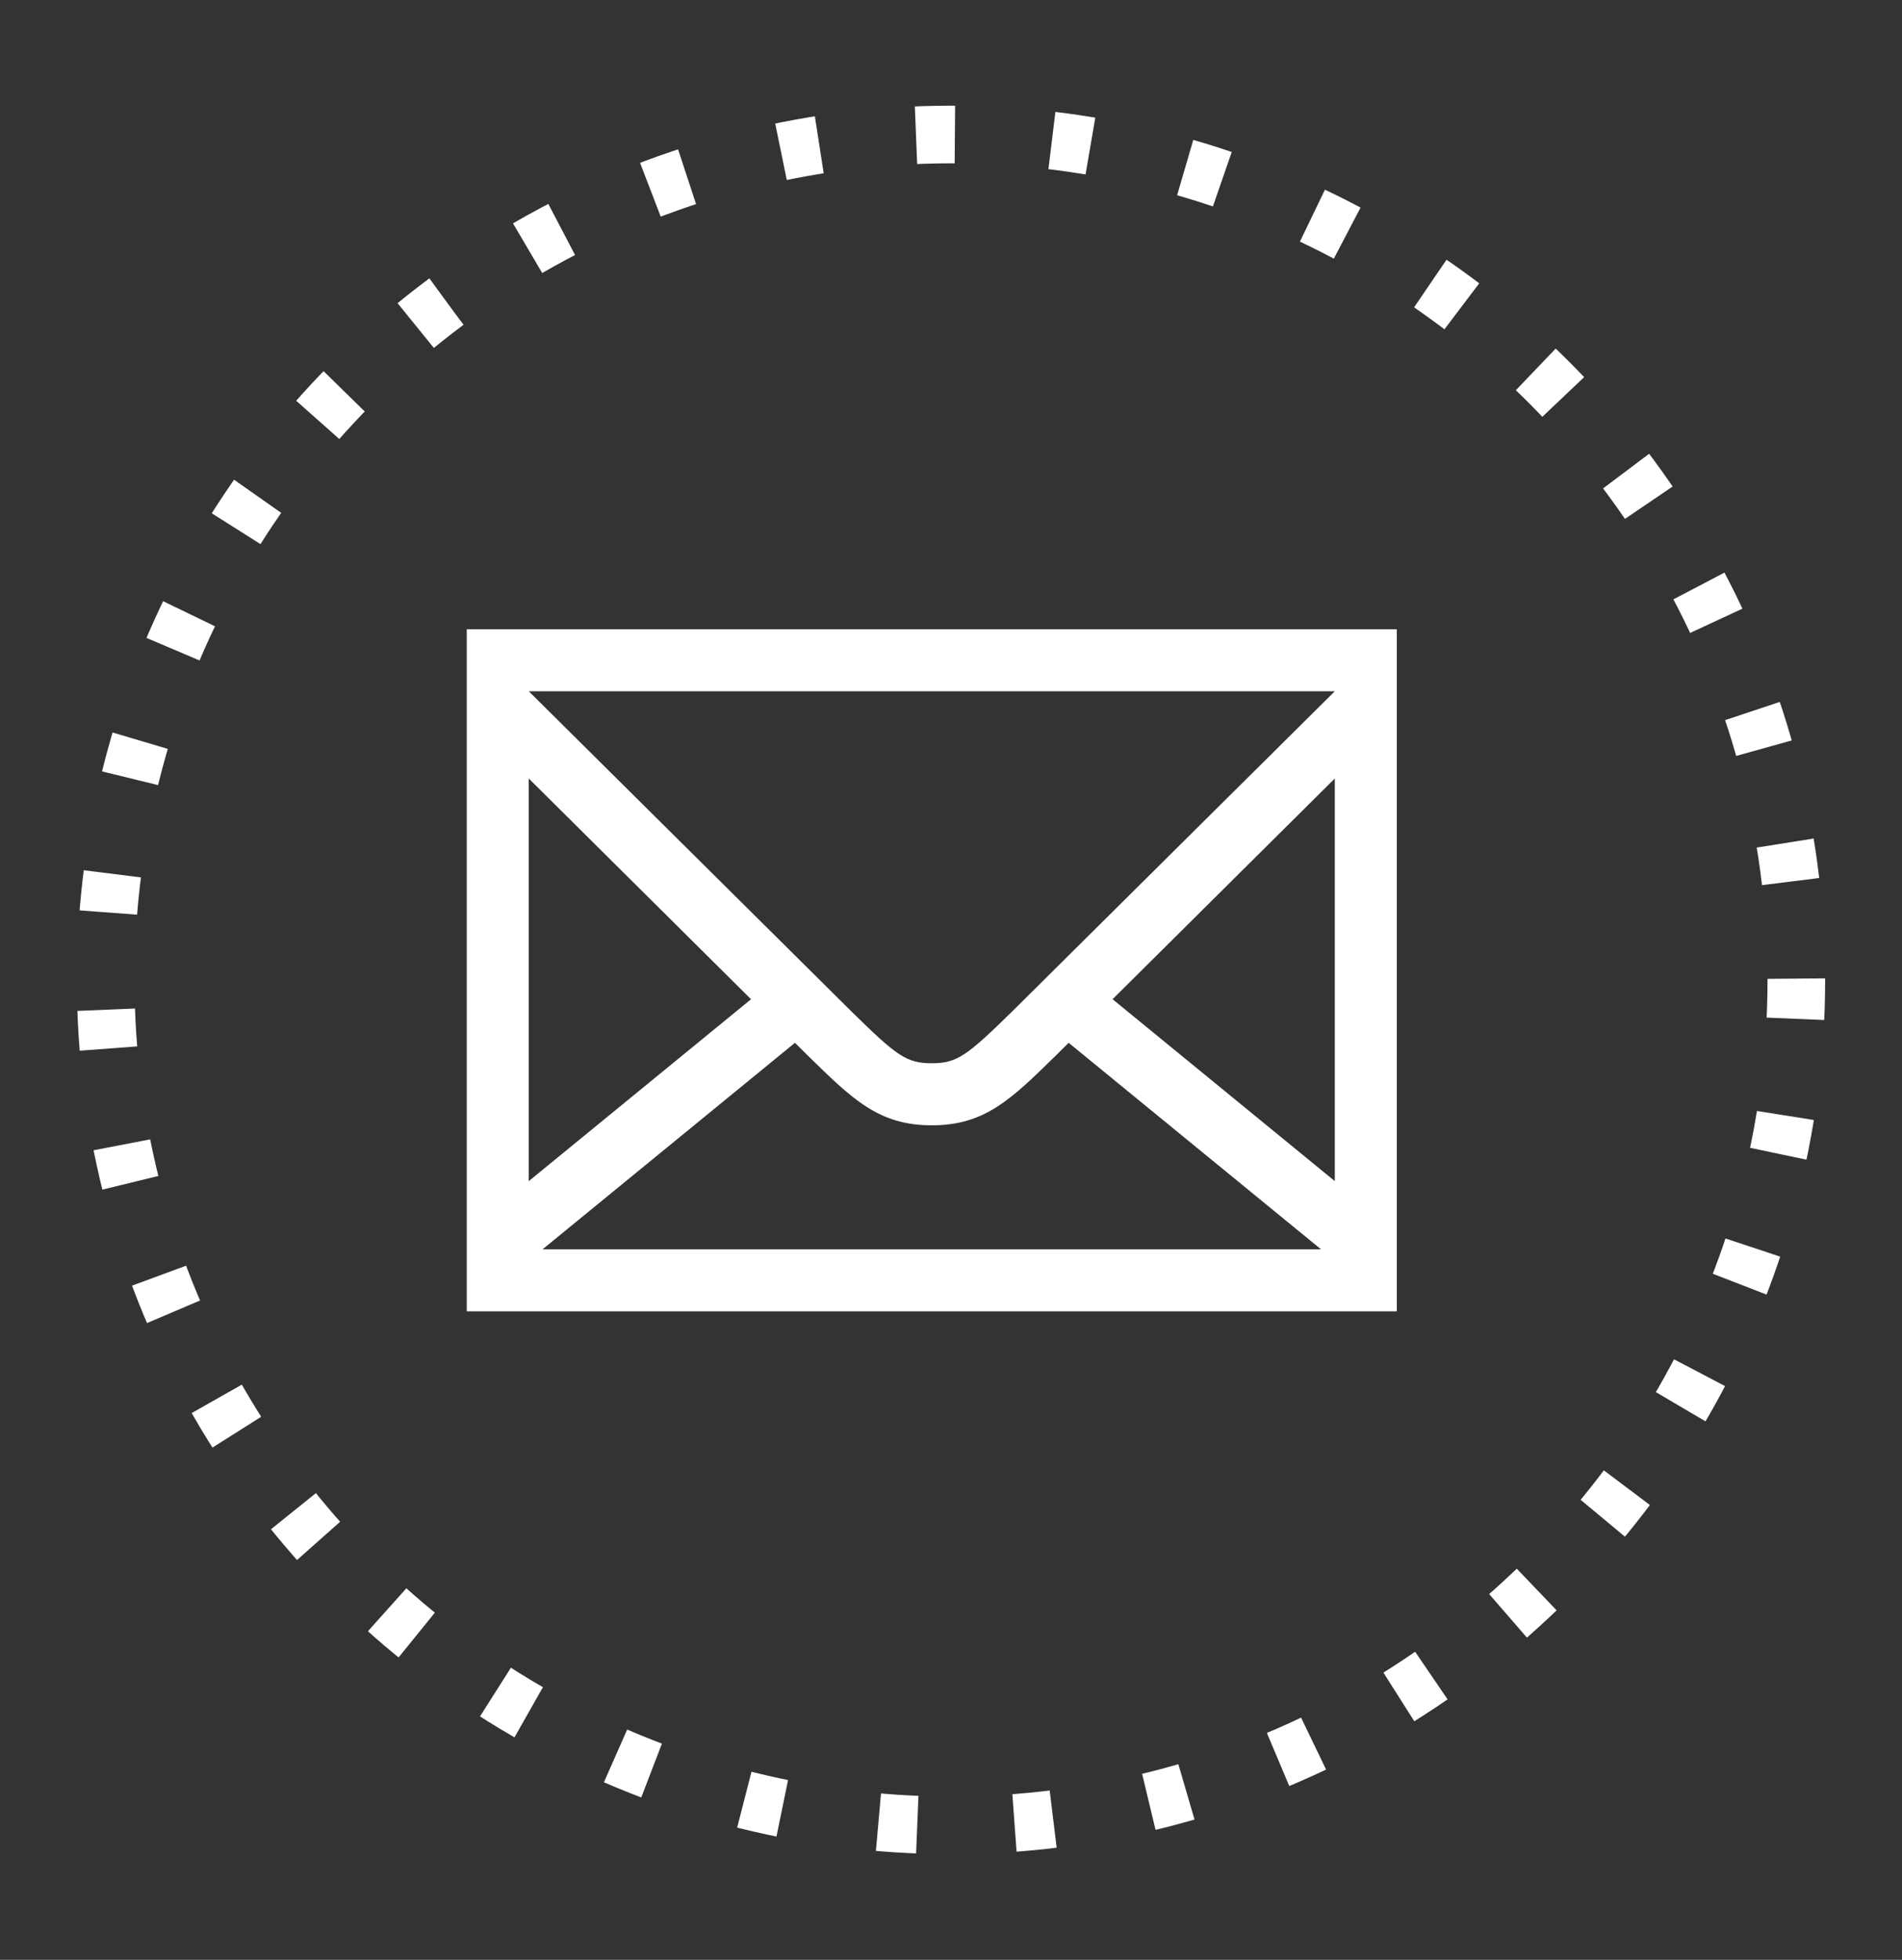
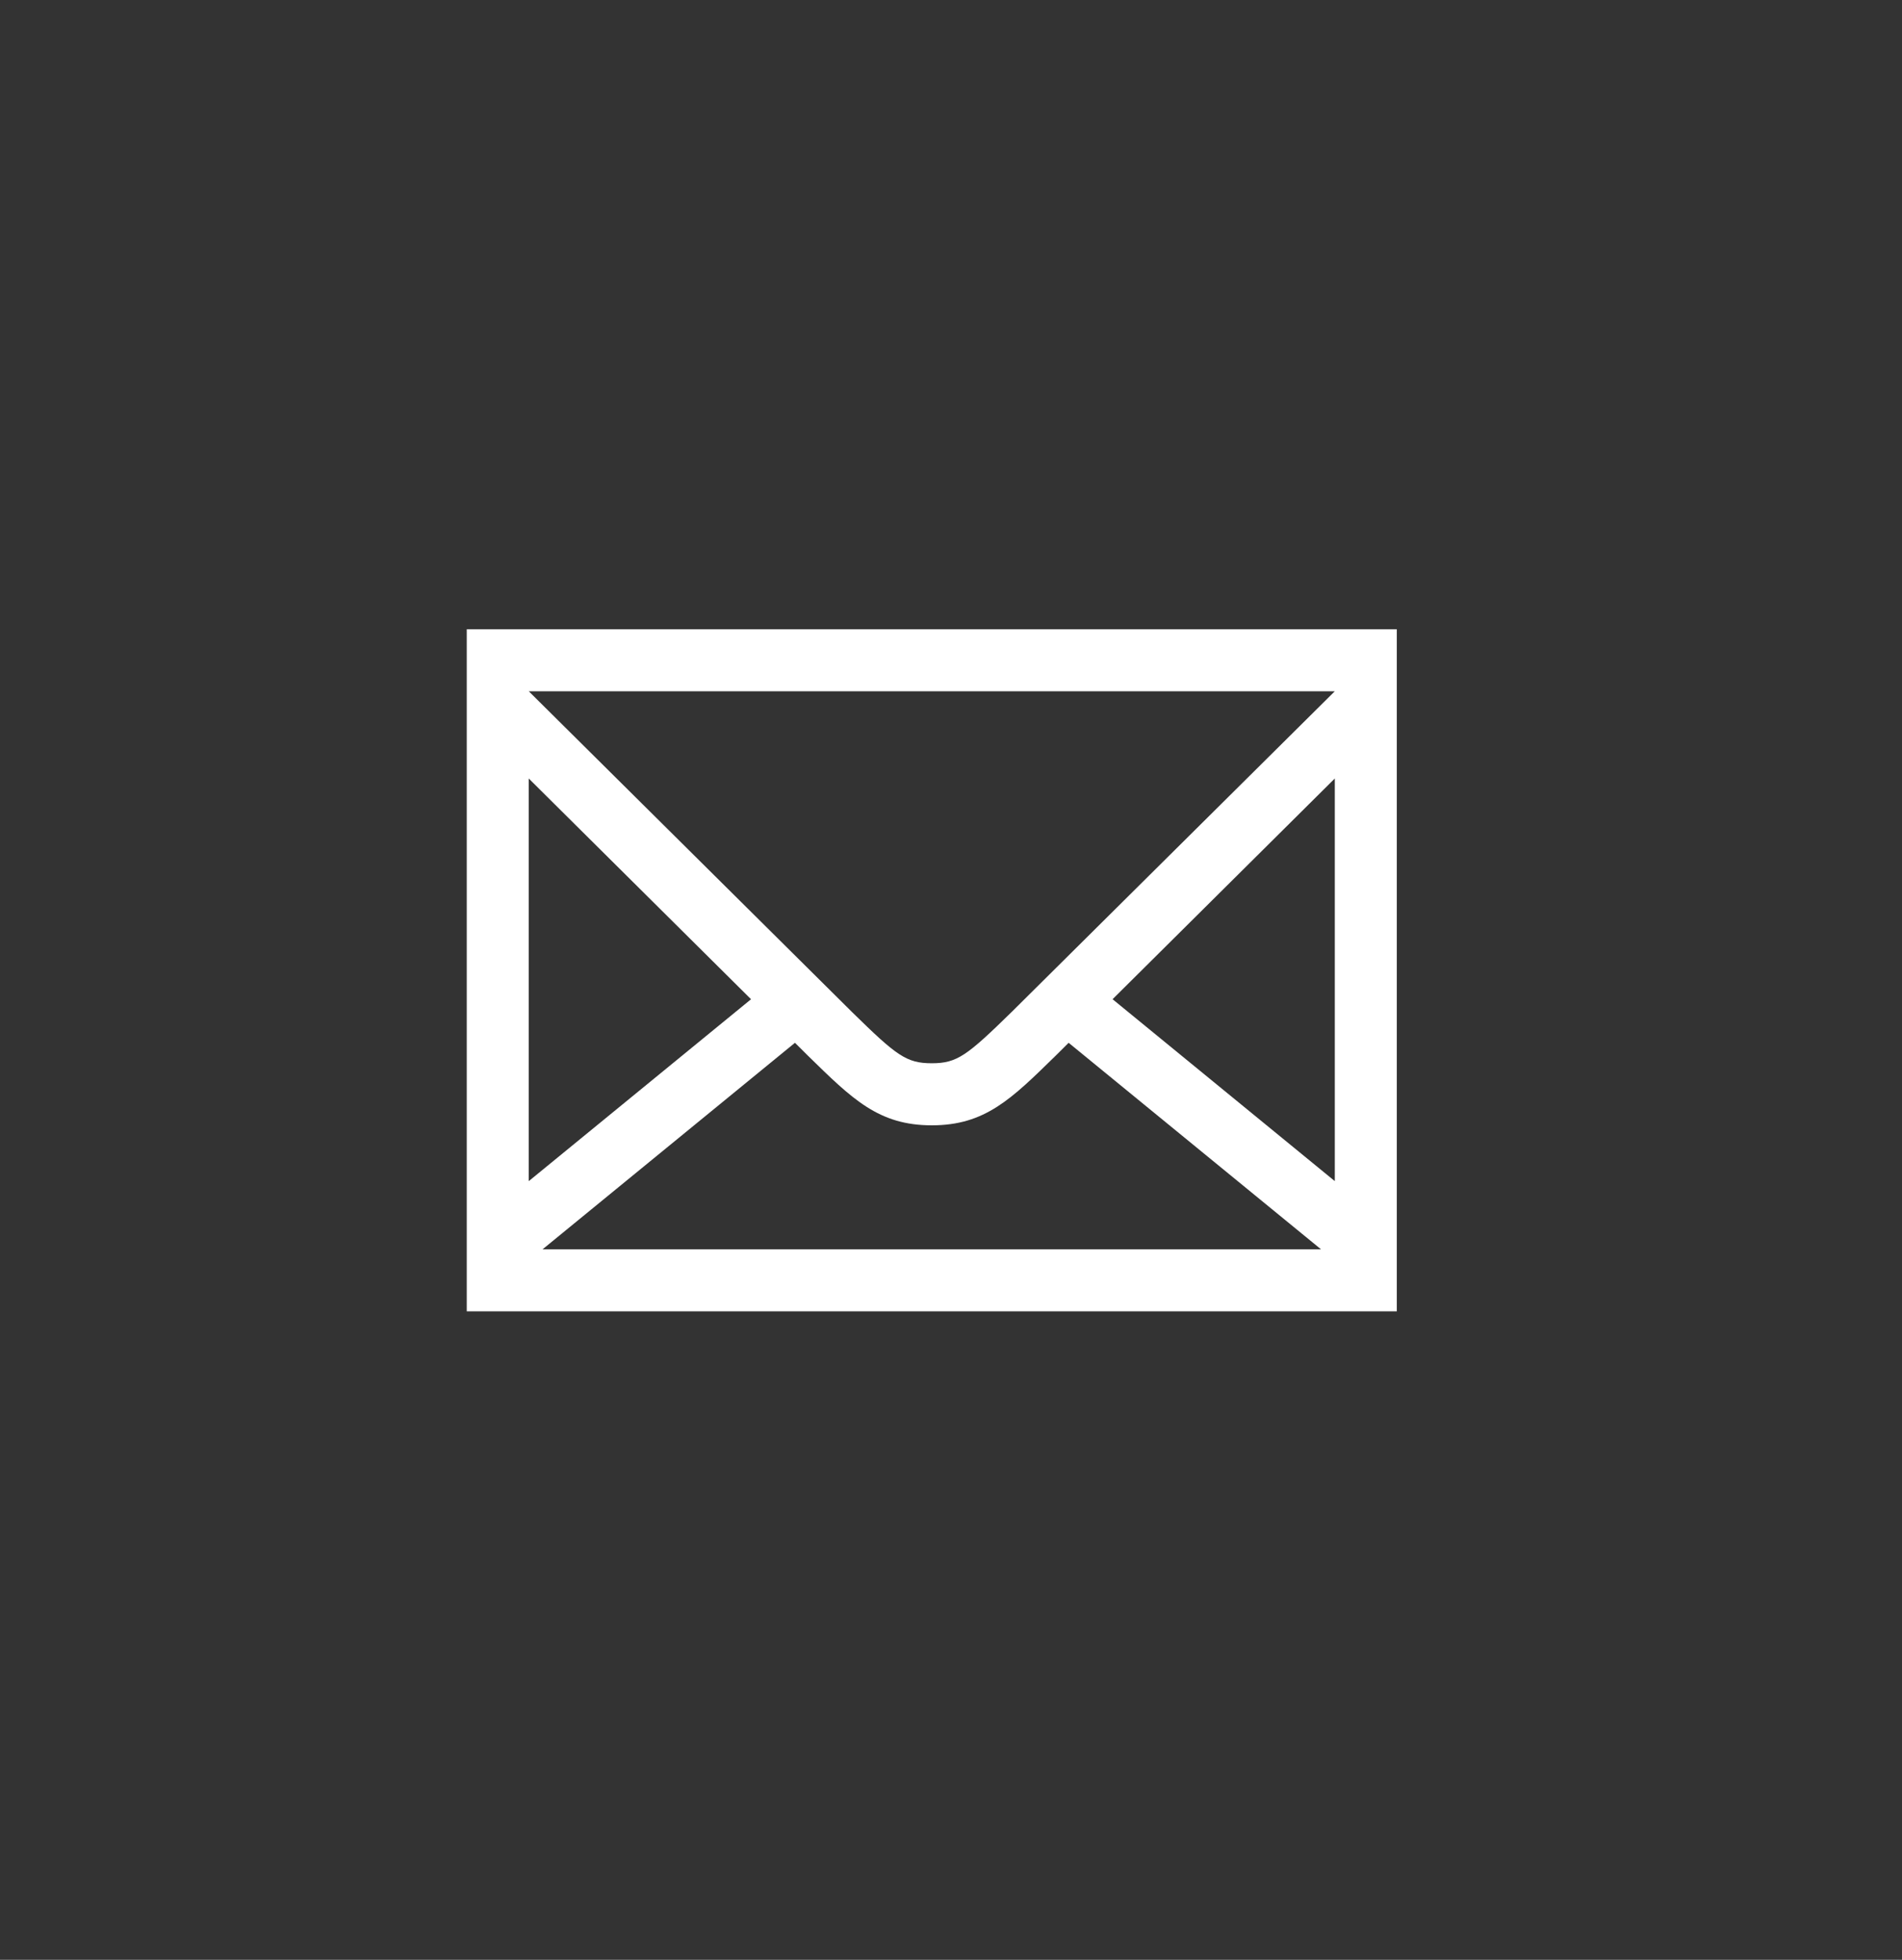
<svg xmlns="http://www.w3.org/2000/svg" version="1.1" x="0px" y="0px" width="99px" height="102px" viewBox="-4 -5.5 99 102" overflow="visible" enable-background="new -4 -5.5 99 102" xml:space="preserve">
  <rect x="-4" y="-5.5" width="99" height="102" fill="#333333" stroke="none" />
  <defs>
</defs>
  <path fill="#FFFFFF" d="M20.295,27.25v35.5h48.409v-35.5H20.295z M48.68,47.146c-2.346,2.295-2.859,2.692-4.181,2.692  s-1.835-0.397-4.123-2.638L23.522,30.477h41.955L48.68,47.146z M23.522,35.018l11.57,11.488l-11.57,9.467V35.018z M24.241,59.521  l13.137-10.748l0.668,0.664c2.32,2.269,3.681,3.631,6.454,3.631c2.772,0,4.136-1.362,6.455-3.631l0.668-0.664l13.136,10.748H24.241z   M65.477,55.972L53.91,46.505l11.567-11.488V55.972z" />
-   <circle fill="none" stroke="#FFFFFF" stroke-width="3" stroke-miterlimit="10" stroke-dasharray="2.025,5.062" cx="45.5" cy="45.5" r="44" />
</svg>